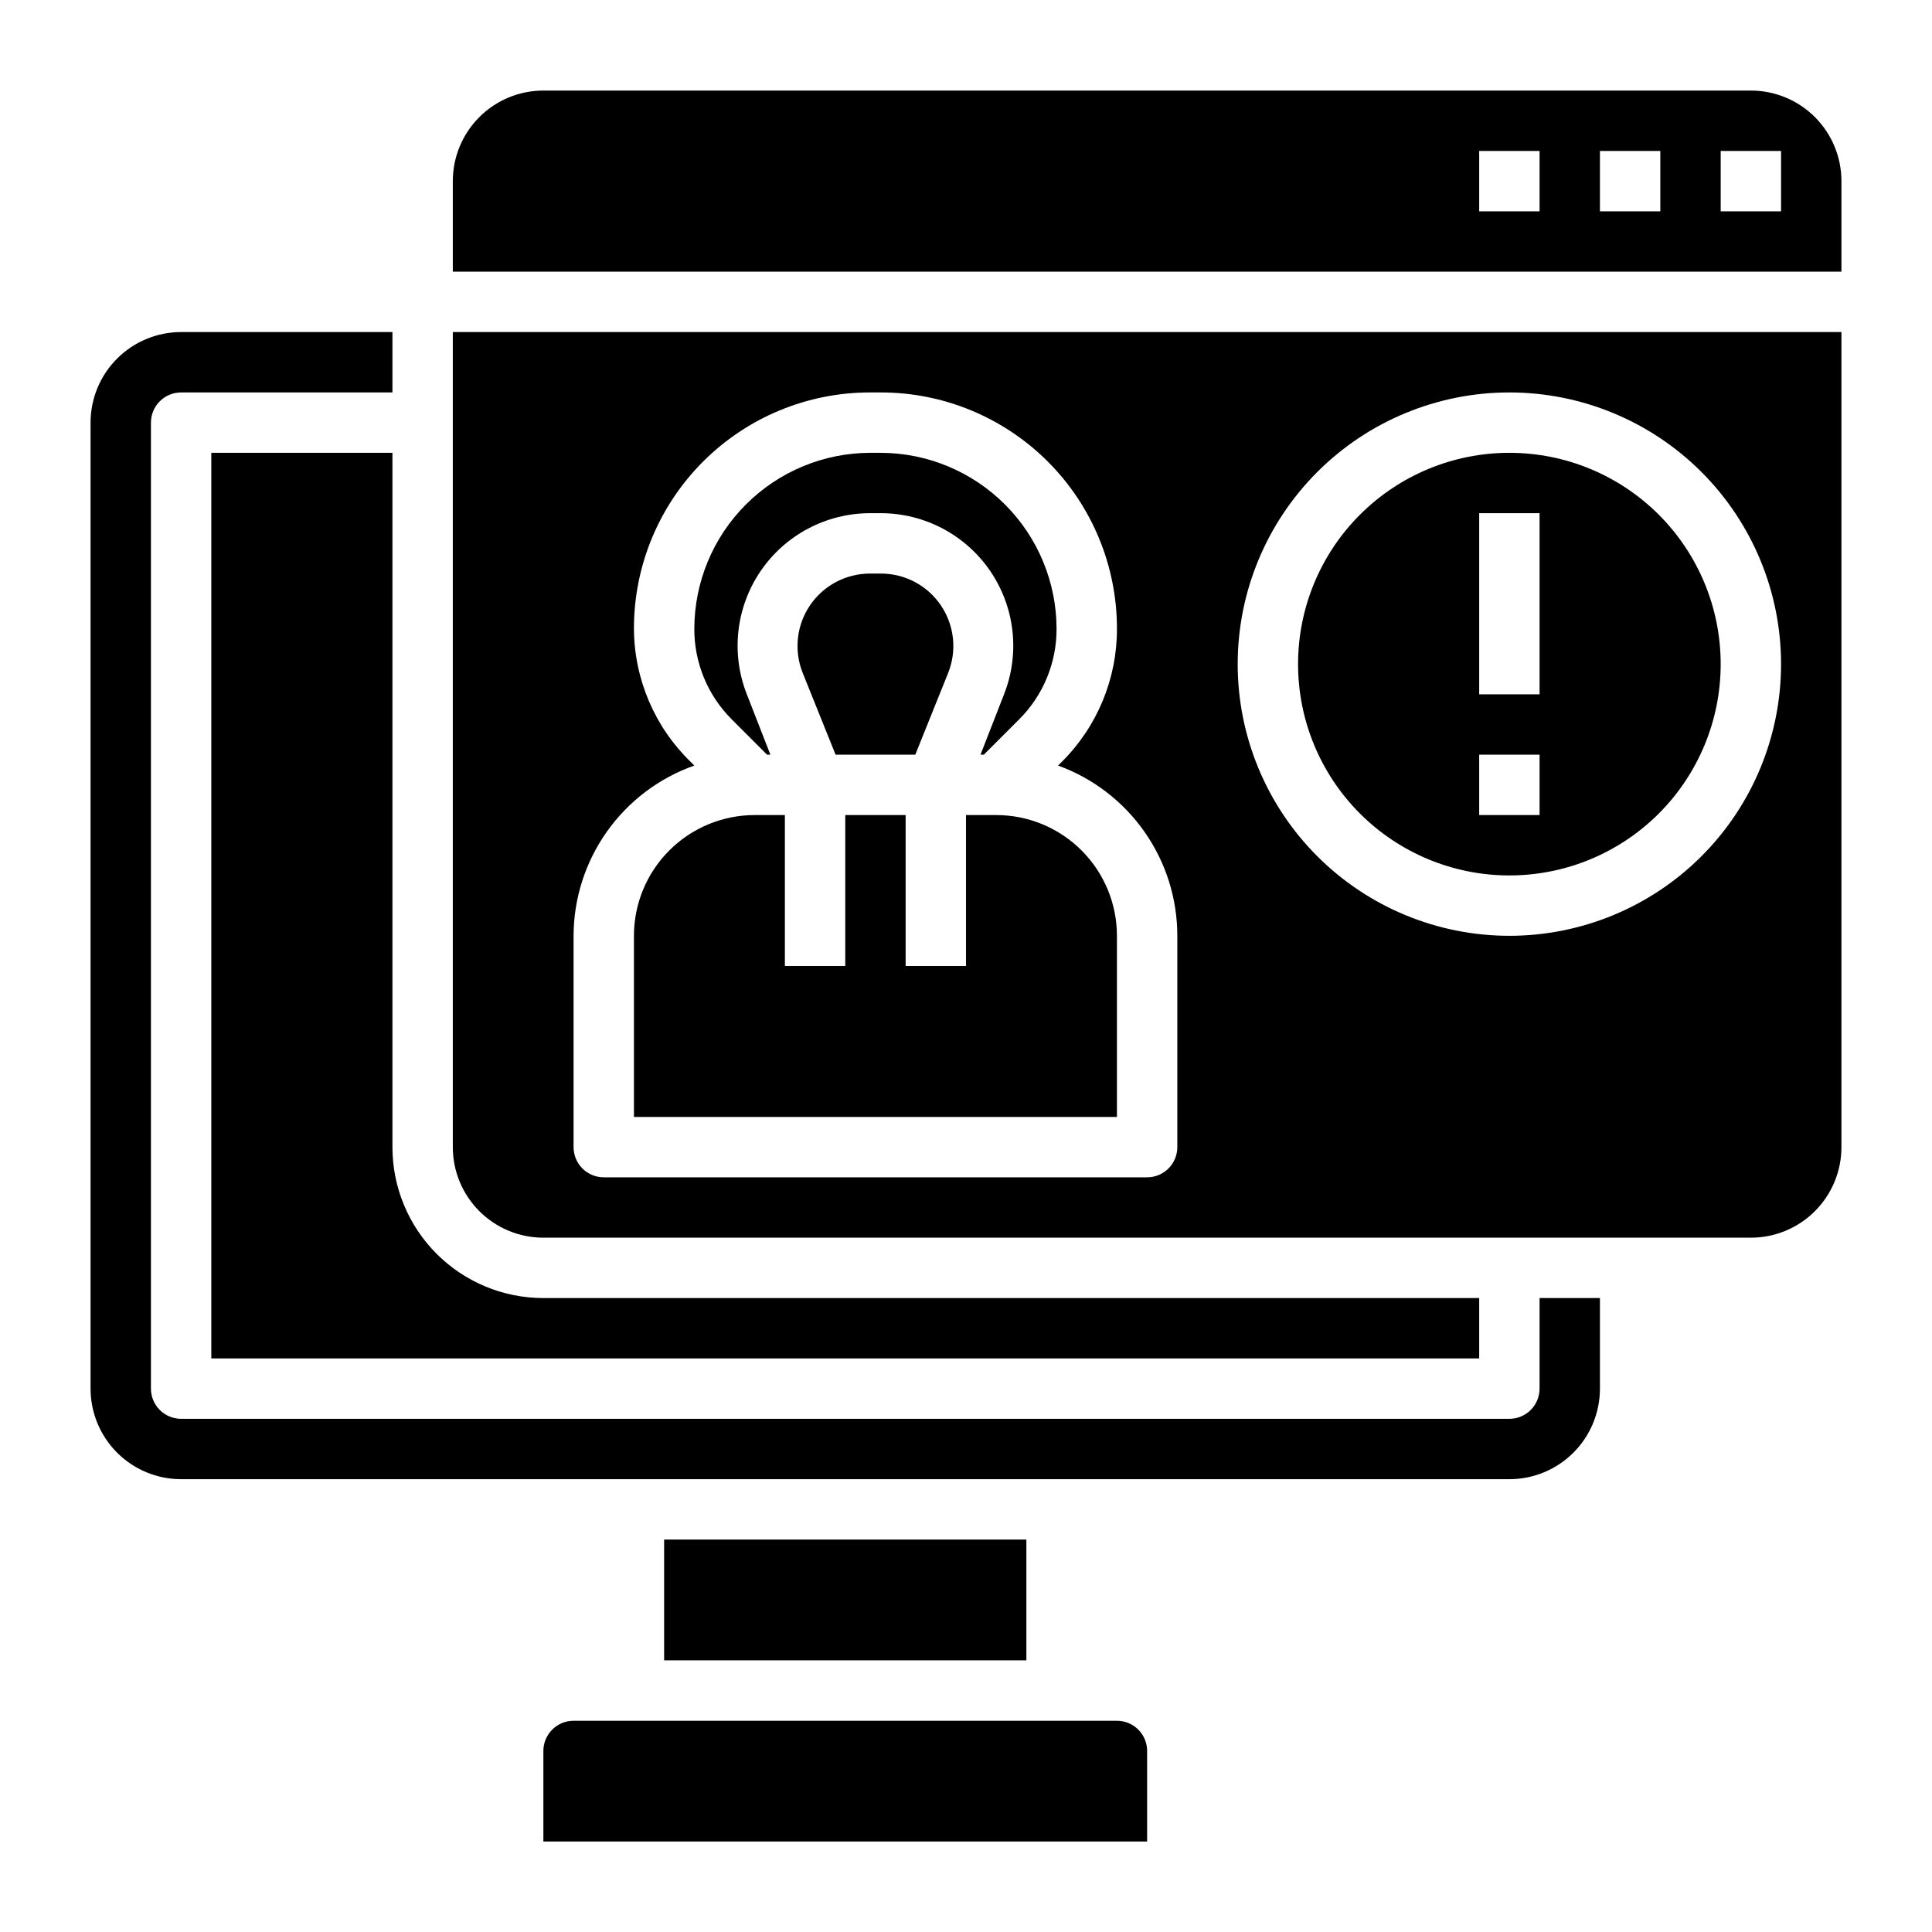
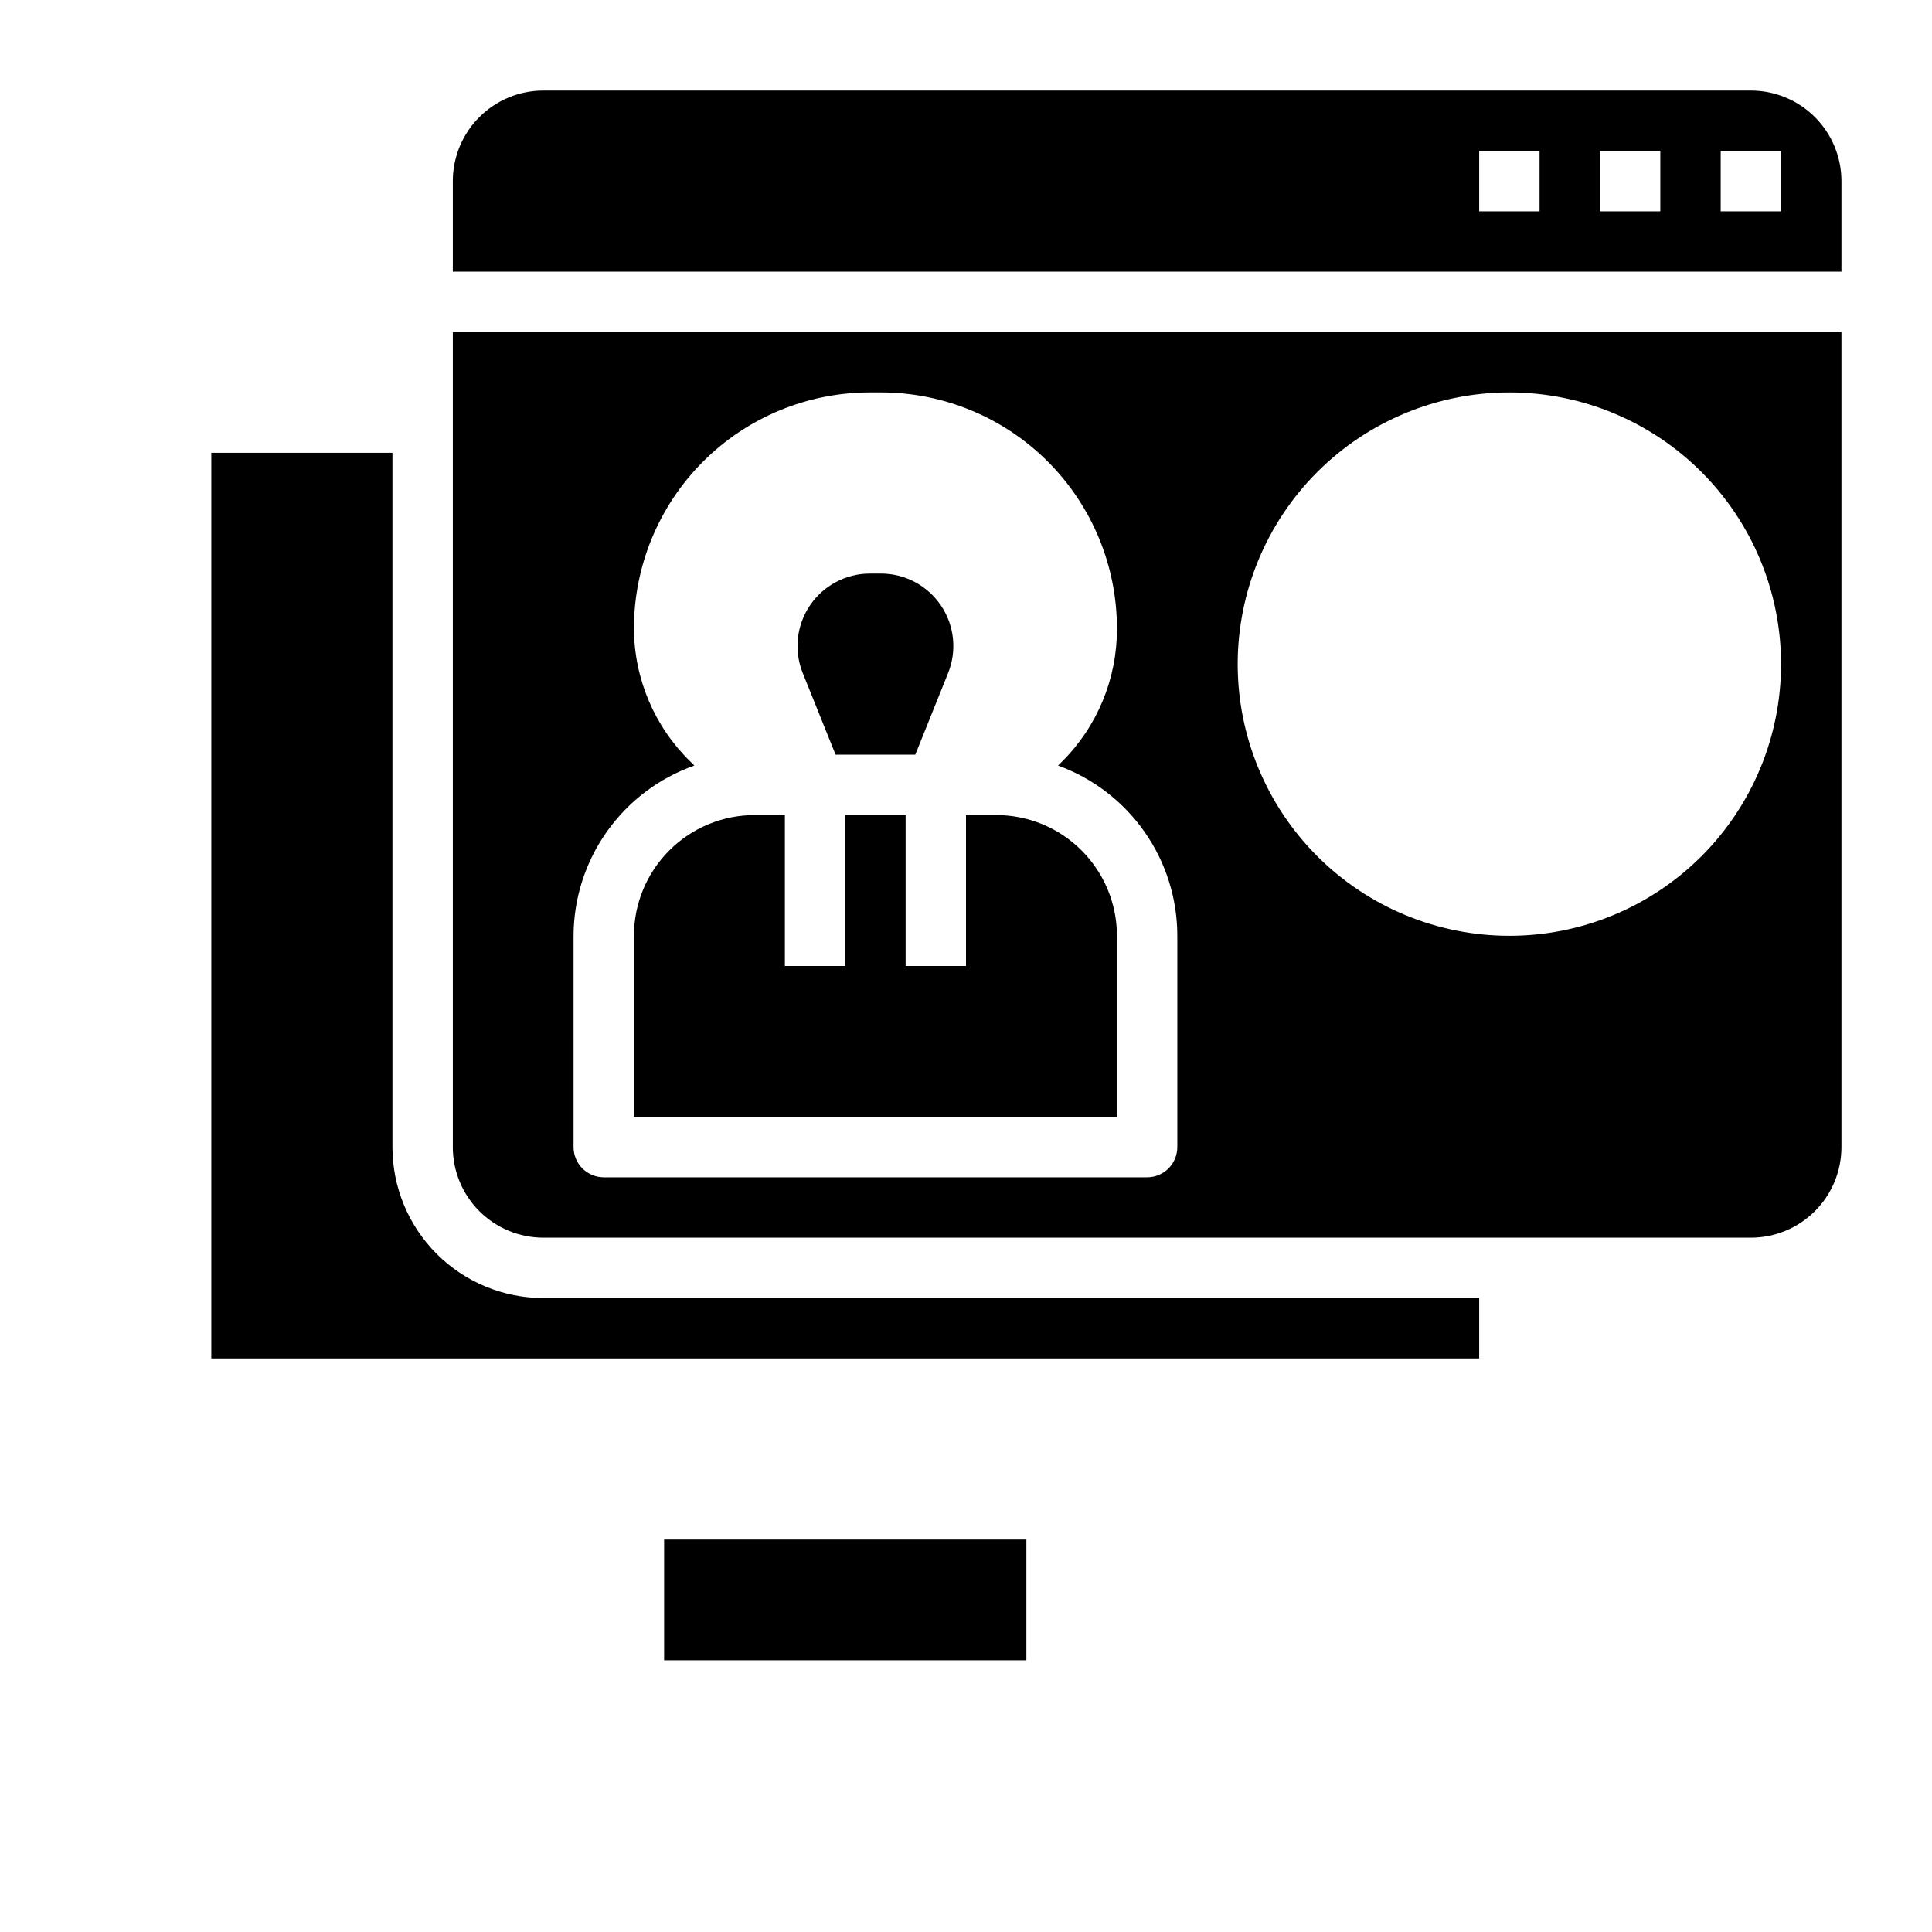
<svg xmlns="http://www.w3.org/2000/svg" width="1200pt" height="1200pt" version="1.1" viewBox="0 0 1200 1200">
-   <path d="m937.5 543.75c34.809 0 68.195-13.828 92.809-38.441 24.613-24.613 38.441-58 38.441-92.809s-13.828-68.195-38.441-92.809c-24.613-24.613-58-38.441-92.809-38.441s-68.195 13.828-92.809 38.441c-24.613 24.613-38.441 58-38.441 92.809s13.828 68.195 38.441 92.809c24.613 24.613 58 38.441 92.809 38.441zm-18.75-225h37.5v112.5h-37.5zm0 150h37.5v37.5h-37.5z" />
-   <path d="m956.25 862.5c0 4.973-1.977 9.742-5.492 13.258-3.516 3.516-8.285 5.492-13.258 5.492h-825c-4.973 0-9.742-1.977-13.258-5.492-3.516-3.516-5.492-8.285-5.492-13.258v-600c0-4.973 1.977-9.742 5.492-13.258 3.516-3.516 8.285-5.492 13.258-5.492h131.25v-37.5h-131.25c-14.918 0-29.227 5.926-39.773 16.477-10.551 10.547-16.477 24.855-16.477 39.773v600c0 14.918 5.926 29.227 16.477 39.773 10.547 10.551 24.855 16.477 39.773 16.477h825c14.918 0 29.227-5.926 39.773-16.477 10.551-10.547 16.477-24.855 16.477-39.773v-56.25h-37.5z" />
-   <path d="m476.44 468.75h2.062l-14.625-37.5c-9.984-25.328-6.801-53.957 8.512-76.473 15.309-22.516 40.762-36 67.988-36.027h6.75c27.227 0.027 52.68 13.512 67.988 36.027 15.312 22.516 18.496 51.145 8.512 76.473l-14.625 37.5h2.062l21.938-21.938c14.941-14.898 23.309-35.148 23.25-56.25-0.051-28.977-11.582-56.75-32.07-77.242-20.492-20.488-48.266-32.02-77.242-32.07h-6.375c-28.977 0.051-56.75 11.582-77.242 32.07-20.488 20.492-32.02 48.266-32.07 77.242-0.059 21.102 8.309 41.352 23.25 56.25z" />
  <path d="m412.5 956.25h225v75h-225z" />
  <path d="m547.12 356.25h-6.75c-14.93-0.008-28.895 7.391-37.27 19.75-8.379 12.359-10.078 28.07-4.543 41.938l20.438 50.812h49.5l20.438-50.812c5.535-13.867 3.836-29.578-4.543-41.938-8.375-12.359-22.34-19.758-37.27-19.75z" />
-   <path d="m693.75 1068.8h-337.5c-4.973 0-9.742 1.977-13.258 5.492-3.516 3.516-5.492 8.285-5.492 13.258v56.25h375v-56.25c0-4.973-1.977-9.742-5.492-13.258-3.516-3.516-8.285-5.492-13.258-5.492z" />
  <path d="m281.25 712.5c0 14.918 5.926 29.227 16.477 39.773 10.547 10.551 24.855 16.477 39.773 16.477h750c14.918 0 29.227-5.926 39.773-16.477 10.551-10.547 16.477-24.855 16.477-39.773v-506.25h-862.5zm656.25-468.75c44.754 0 87.676 17.777 119.32 49.426 31.648 31.648 49.426 74.57 49.426 119.32s-17.777 87.676-49.426 119.32c-31.648 31.648-74.57 49.426-119.32 49.426s-87.676-17.777-119.32-49.426c-31.648-31.648-49.426-74.57-49.426-119.32s17.777-87.676 49.426-119.32c31.648-31.648 74.57-49.426 119.32-49.426zm-581.25 337.5c0.066-23.211 7.309-45.832 20.734-64.766 13.43-18.934 32.383-33.246 54.266-40.984l-2.25-2.25c-22.379-21.707-35.082-51.508-35.25-82.688-0.051-38.953 15.402-76.324 42.945-103.87 27.543-27.543 64.914-42.996 103.87-42.945h6.375c38.953-0.051 76.324 15.402 103.87 42.945 27.543 27.543 42.996 64.914 42.945 103.87 0.082 31.043-12.277 60.824-34.312 82.688l-2.25 2.25c21.707 7.891 40.461 22.273 53.711 41.195 13.25 18.918 20.355 41.457 20.352 64.555v131.25c0 4.973-1.977 9.742-5.492 13.258-3.516 3.516-8.285 5.492-13.258 5.492h-337.5c-4.973 0-9.742-1.977-13.258-5.492-3.516-3.516-5.492-8.285-5.492-13.258z" />
  <path d="m131.25 281.25v562.5h787.5v-37.5h-581.25c-24.863 0-48.711-9.879-66.293-27.457-17.578-17.582-27.457-41.43-27.457-66.293v-431.25z" />
  <path d="m1087.5 56.25h-750c-14.918 0-29.227 5.926-39.773 16.477-10.551 10.547-16.477 24.855-16.477 39.773v56.25h862.5v-56.25c0-14.918-5.926-29.227-16.477-39.773-10.547-10.551-24.855-16.477-39.773-16.477zm-131.25 75h-37.5v-37.5h37.5zm75 0h-37.5v-37.5h37.5zm75 0h-37.5v-37.5h37.5z" />
  <path d="m693.75 581.25c0-19.891-7.902-38.969-21.969-53.031-14.062-14.066-33.141-21.969-53.031-21.969h-18.75v93.75h-37.5v-93.75h-37.5v93.75h-37.5v-93.75h-18.75c-19.891 0-38.969 7.902-53.031 21.969-14.066 14.062-21.969 33.141-21.969 53.031v112.5h300z" />
</svg>